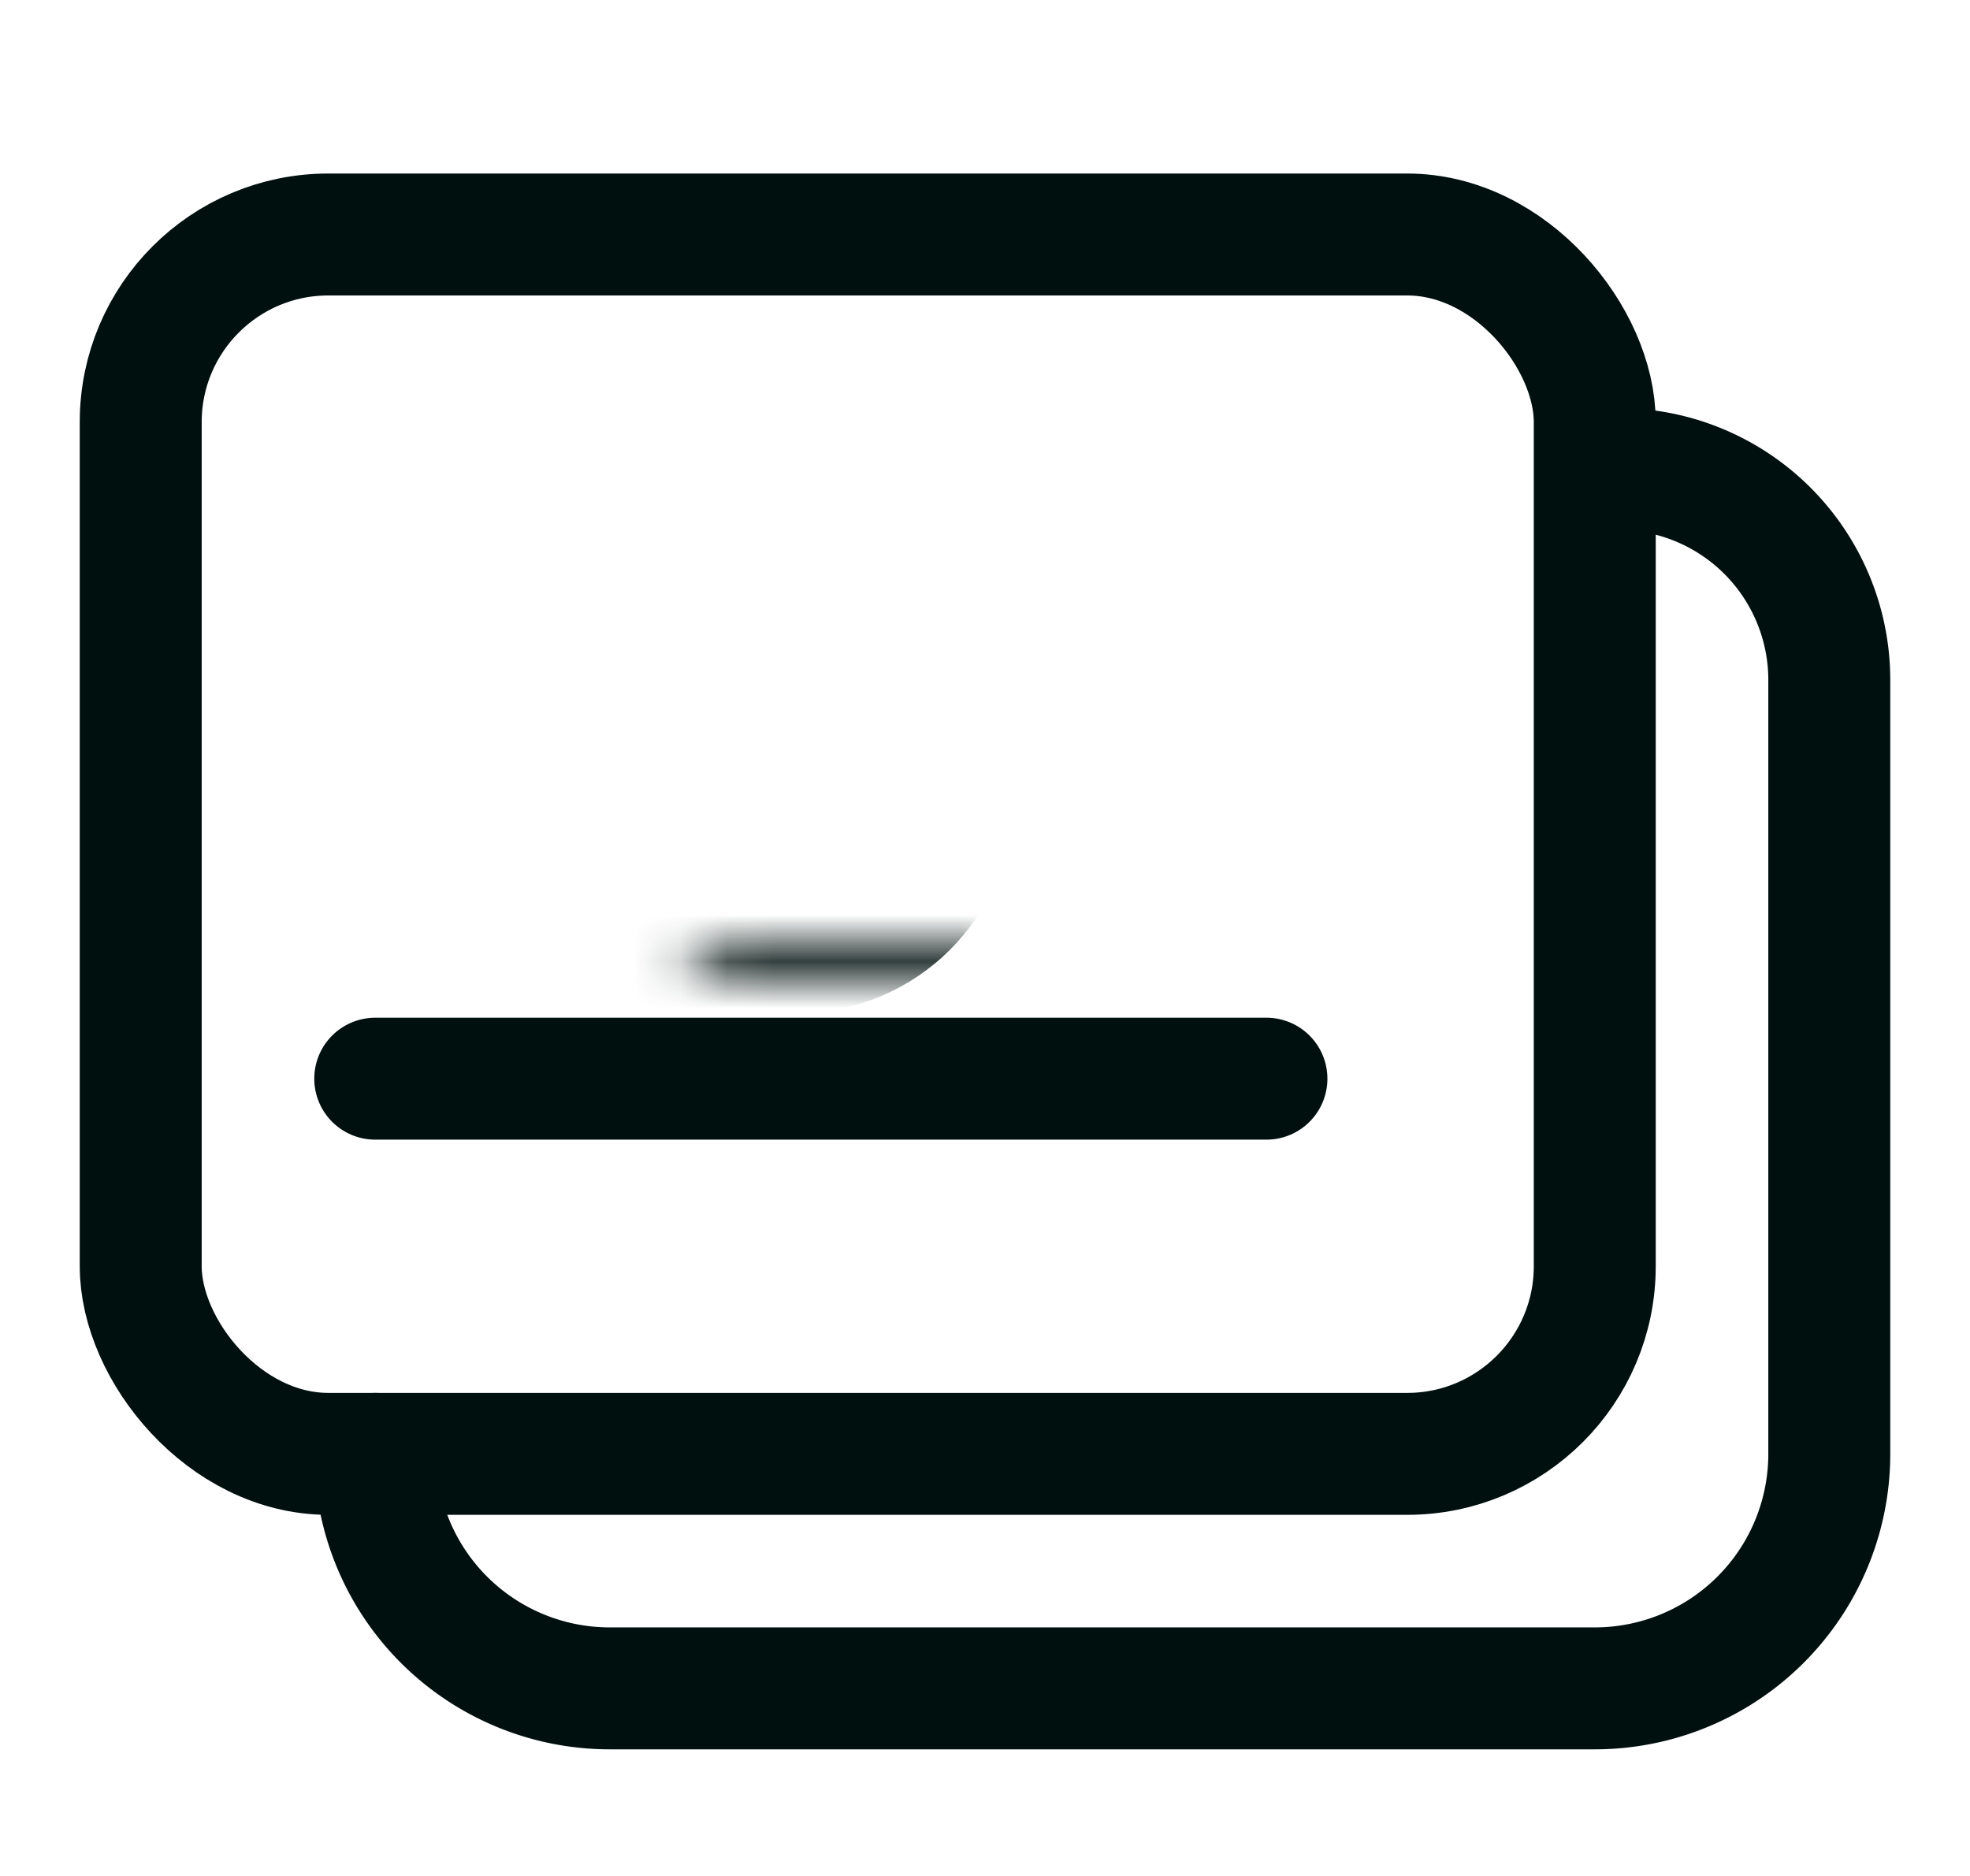
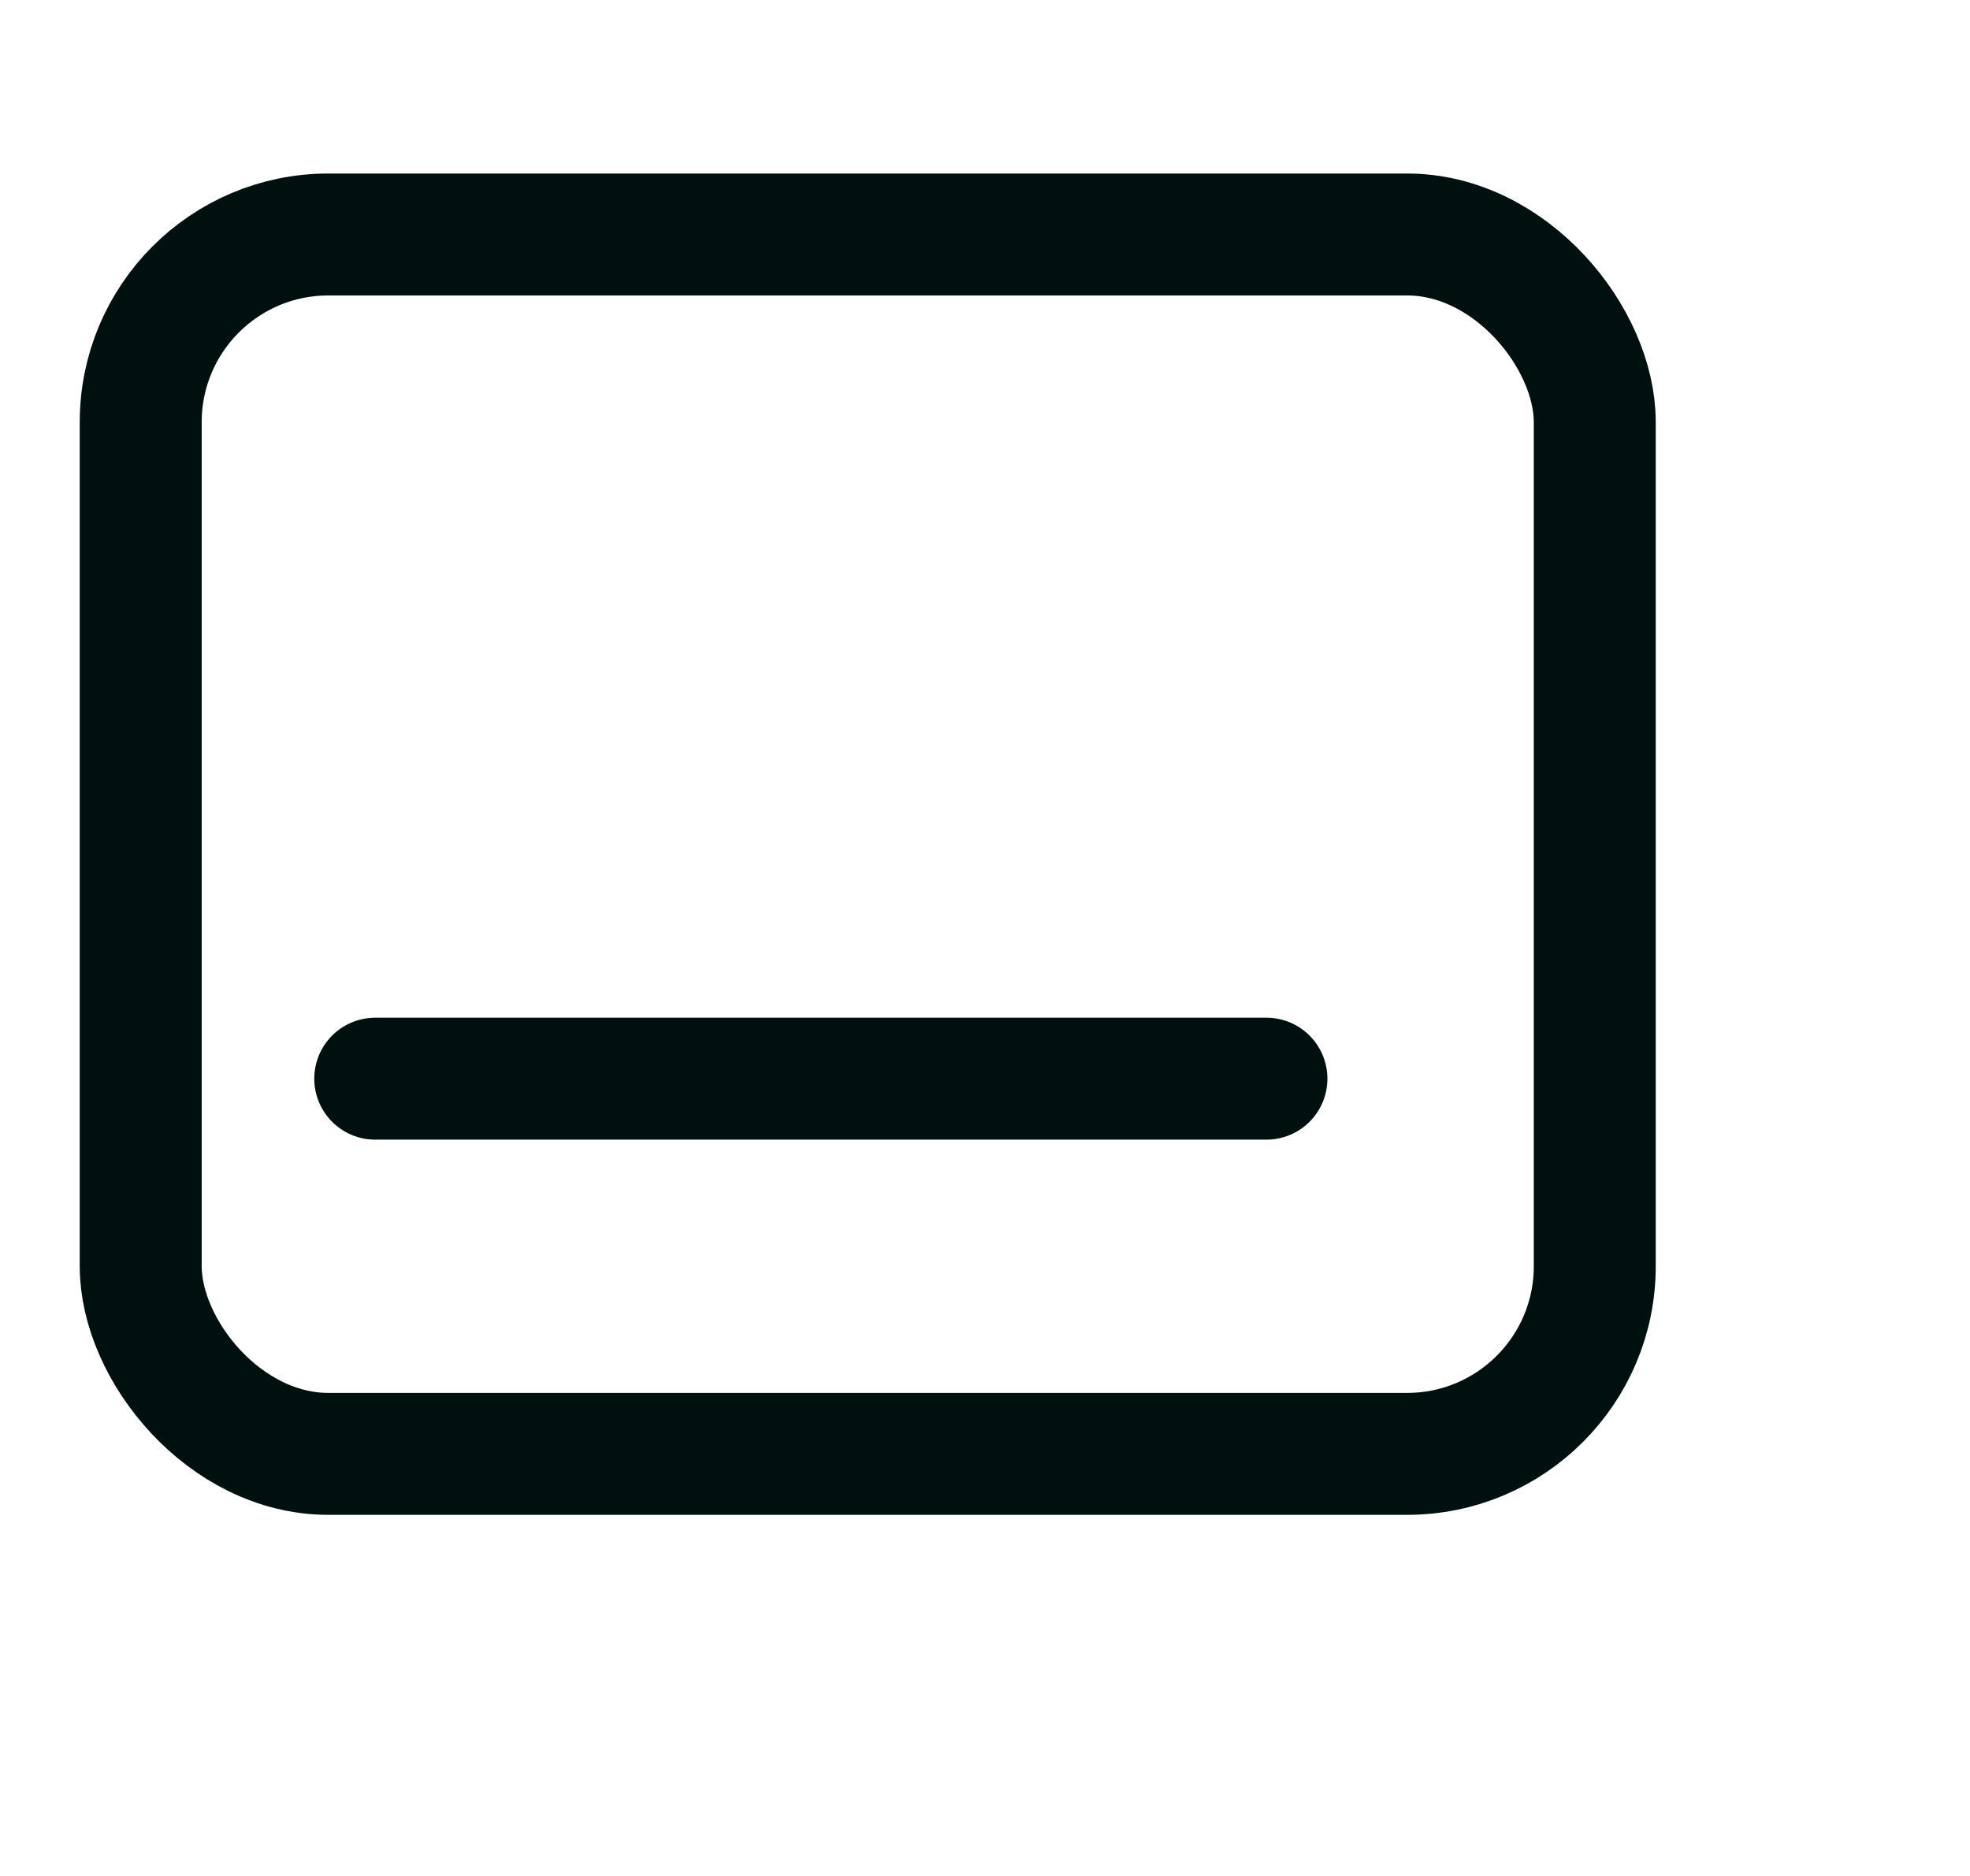
<svg xmlns="http://www.w3.org/2000/svg" width="42" height="40" viewBox="0 0 42 40" stroke="#00100e" stroke-width="2.6" stroke-linecap="round" fill="none">
  <rect x="3" y="5" width="31" height="26" rx="4" />
-   <path d="M34.5 10v0a4.5 4.5 0 014.5 4.5V31a5 5 0 01-5 5H13a5 5 0 01-5-5v0" />
  <mask id="prefix__a" fill="#fff">
-     <rect x="7" y="10" width="12" height="9" rx="2" stroke="none" />
-   </mask>
-   <rect x="7" y="10" width="12" height="9" rx="2" stroke-width="5.2" mask="url(#prefix__a)" />
+     </mask>
  <path d="M8 23h19" />
</svg>